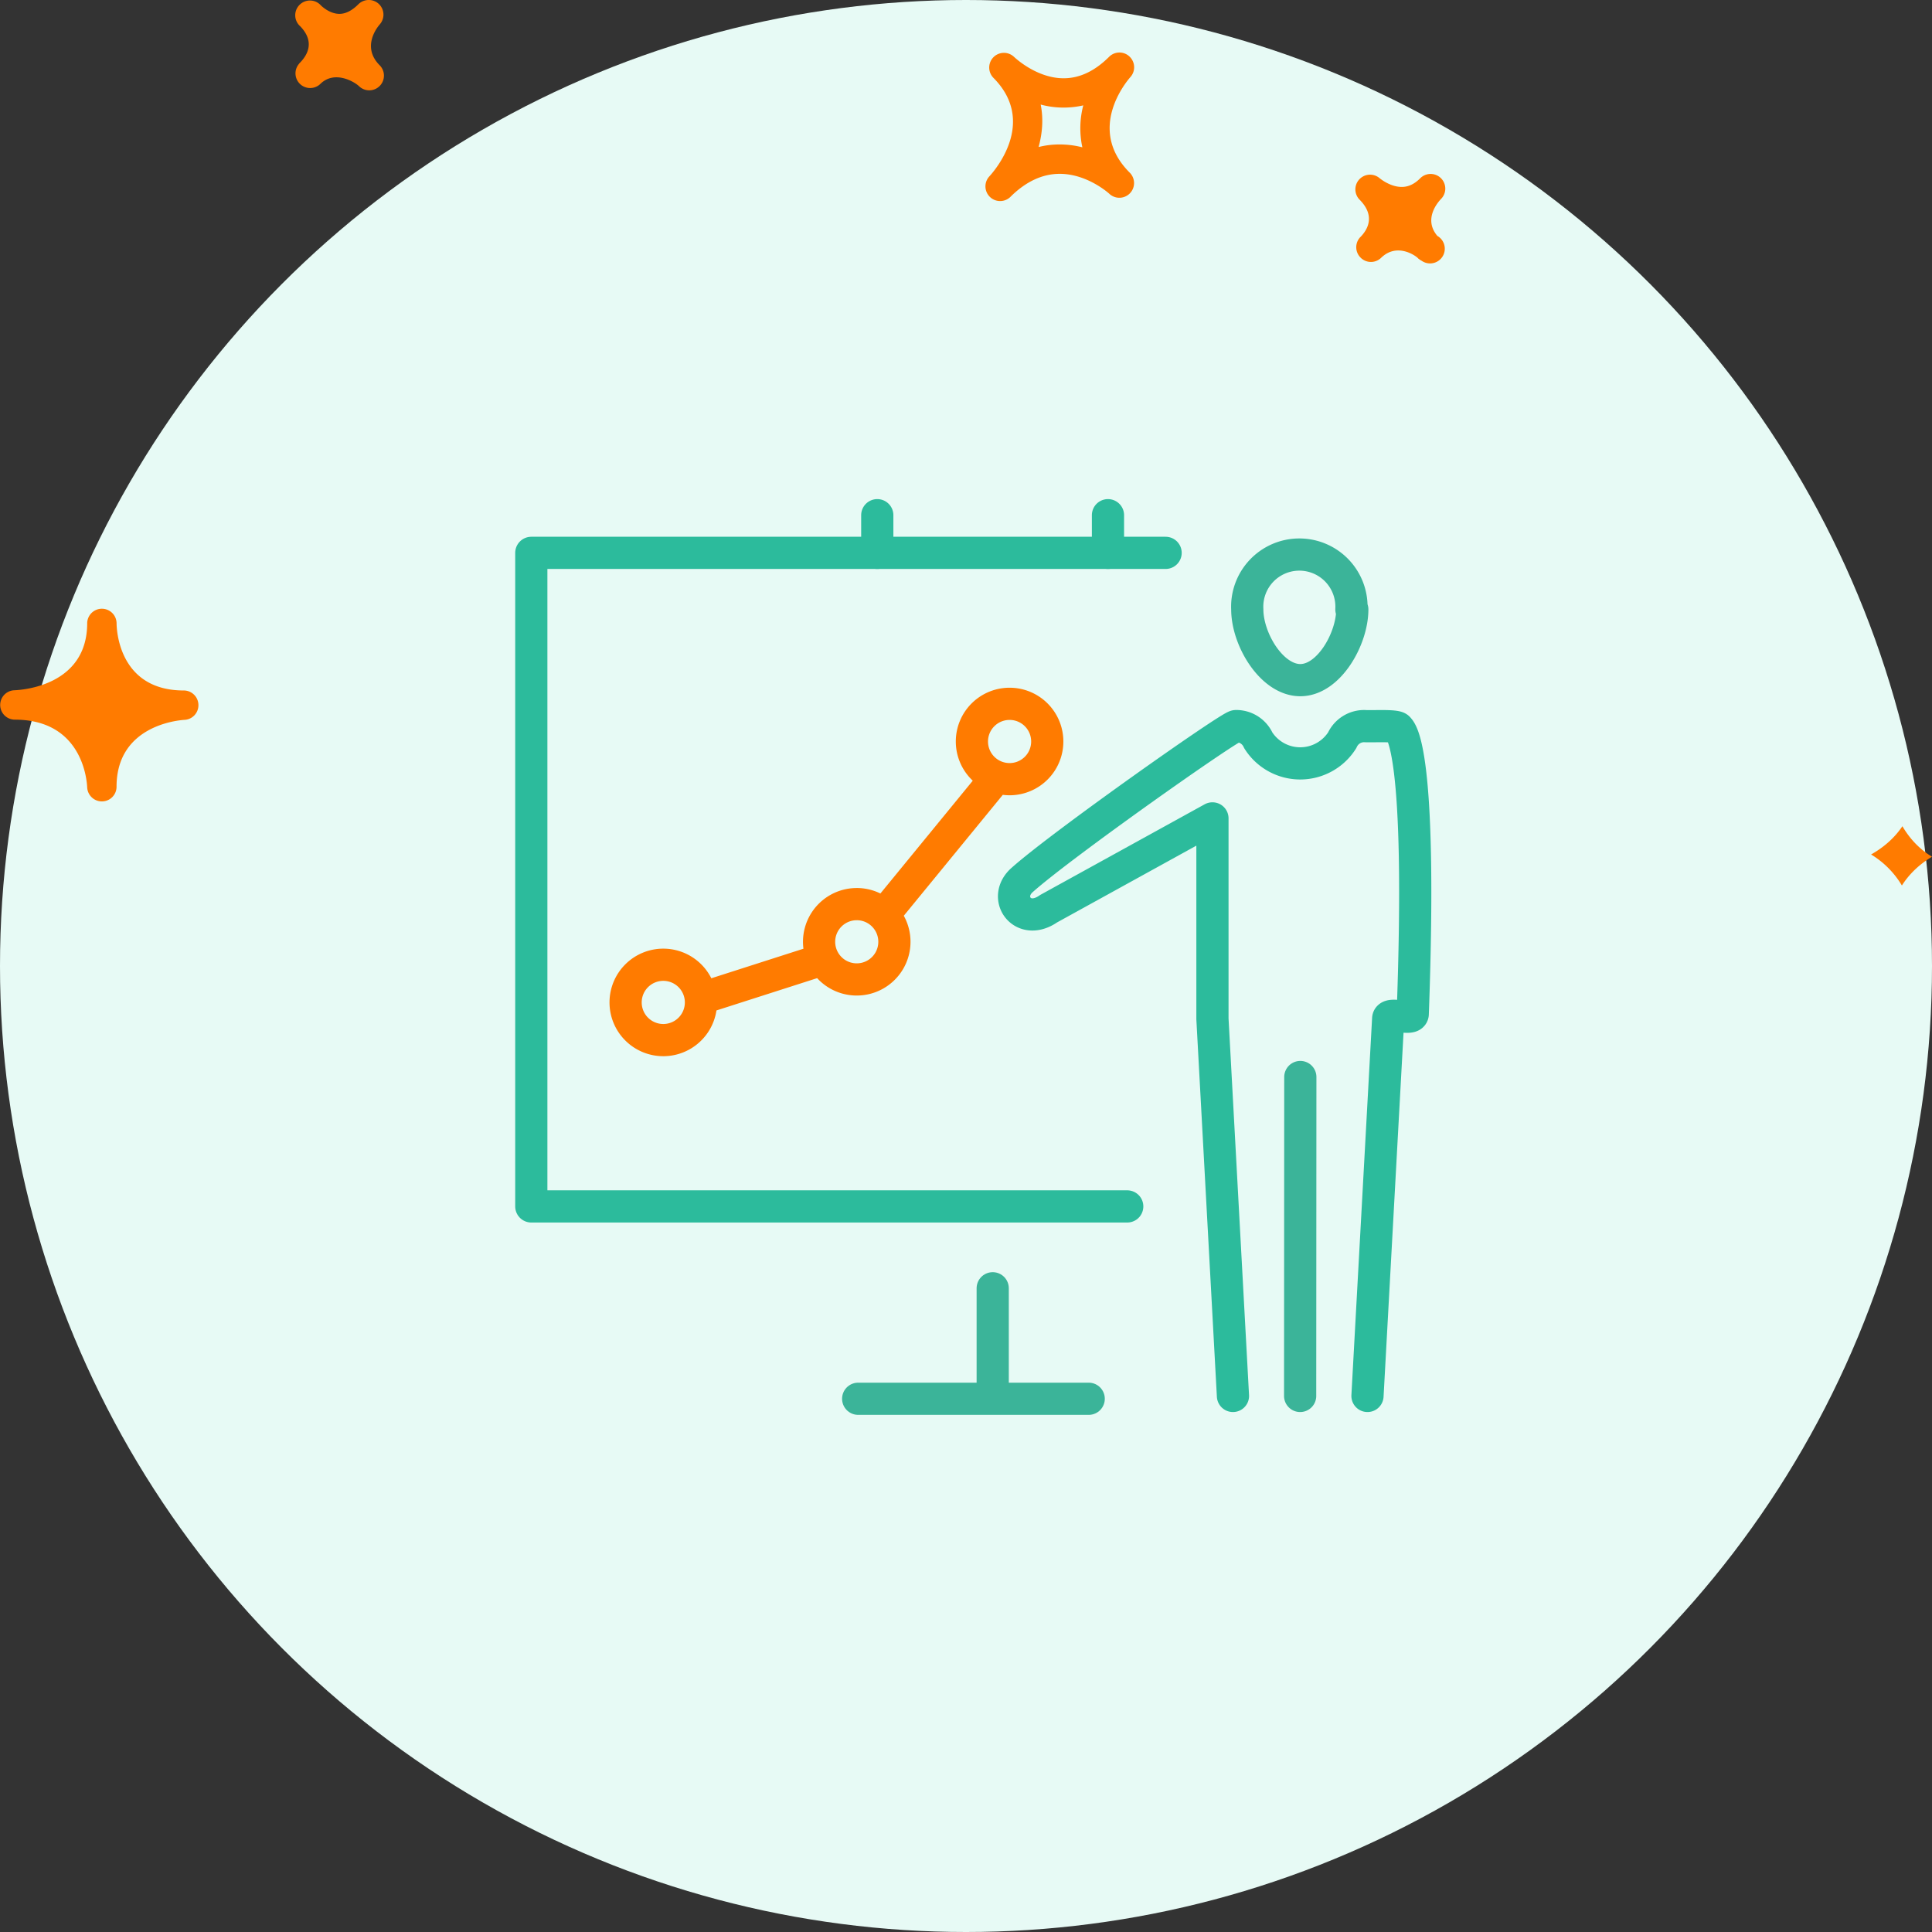
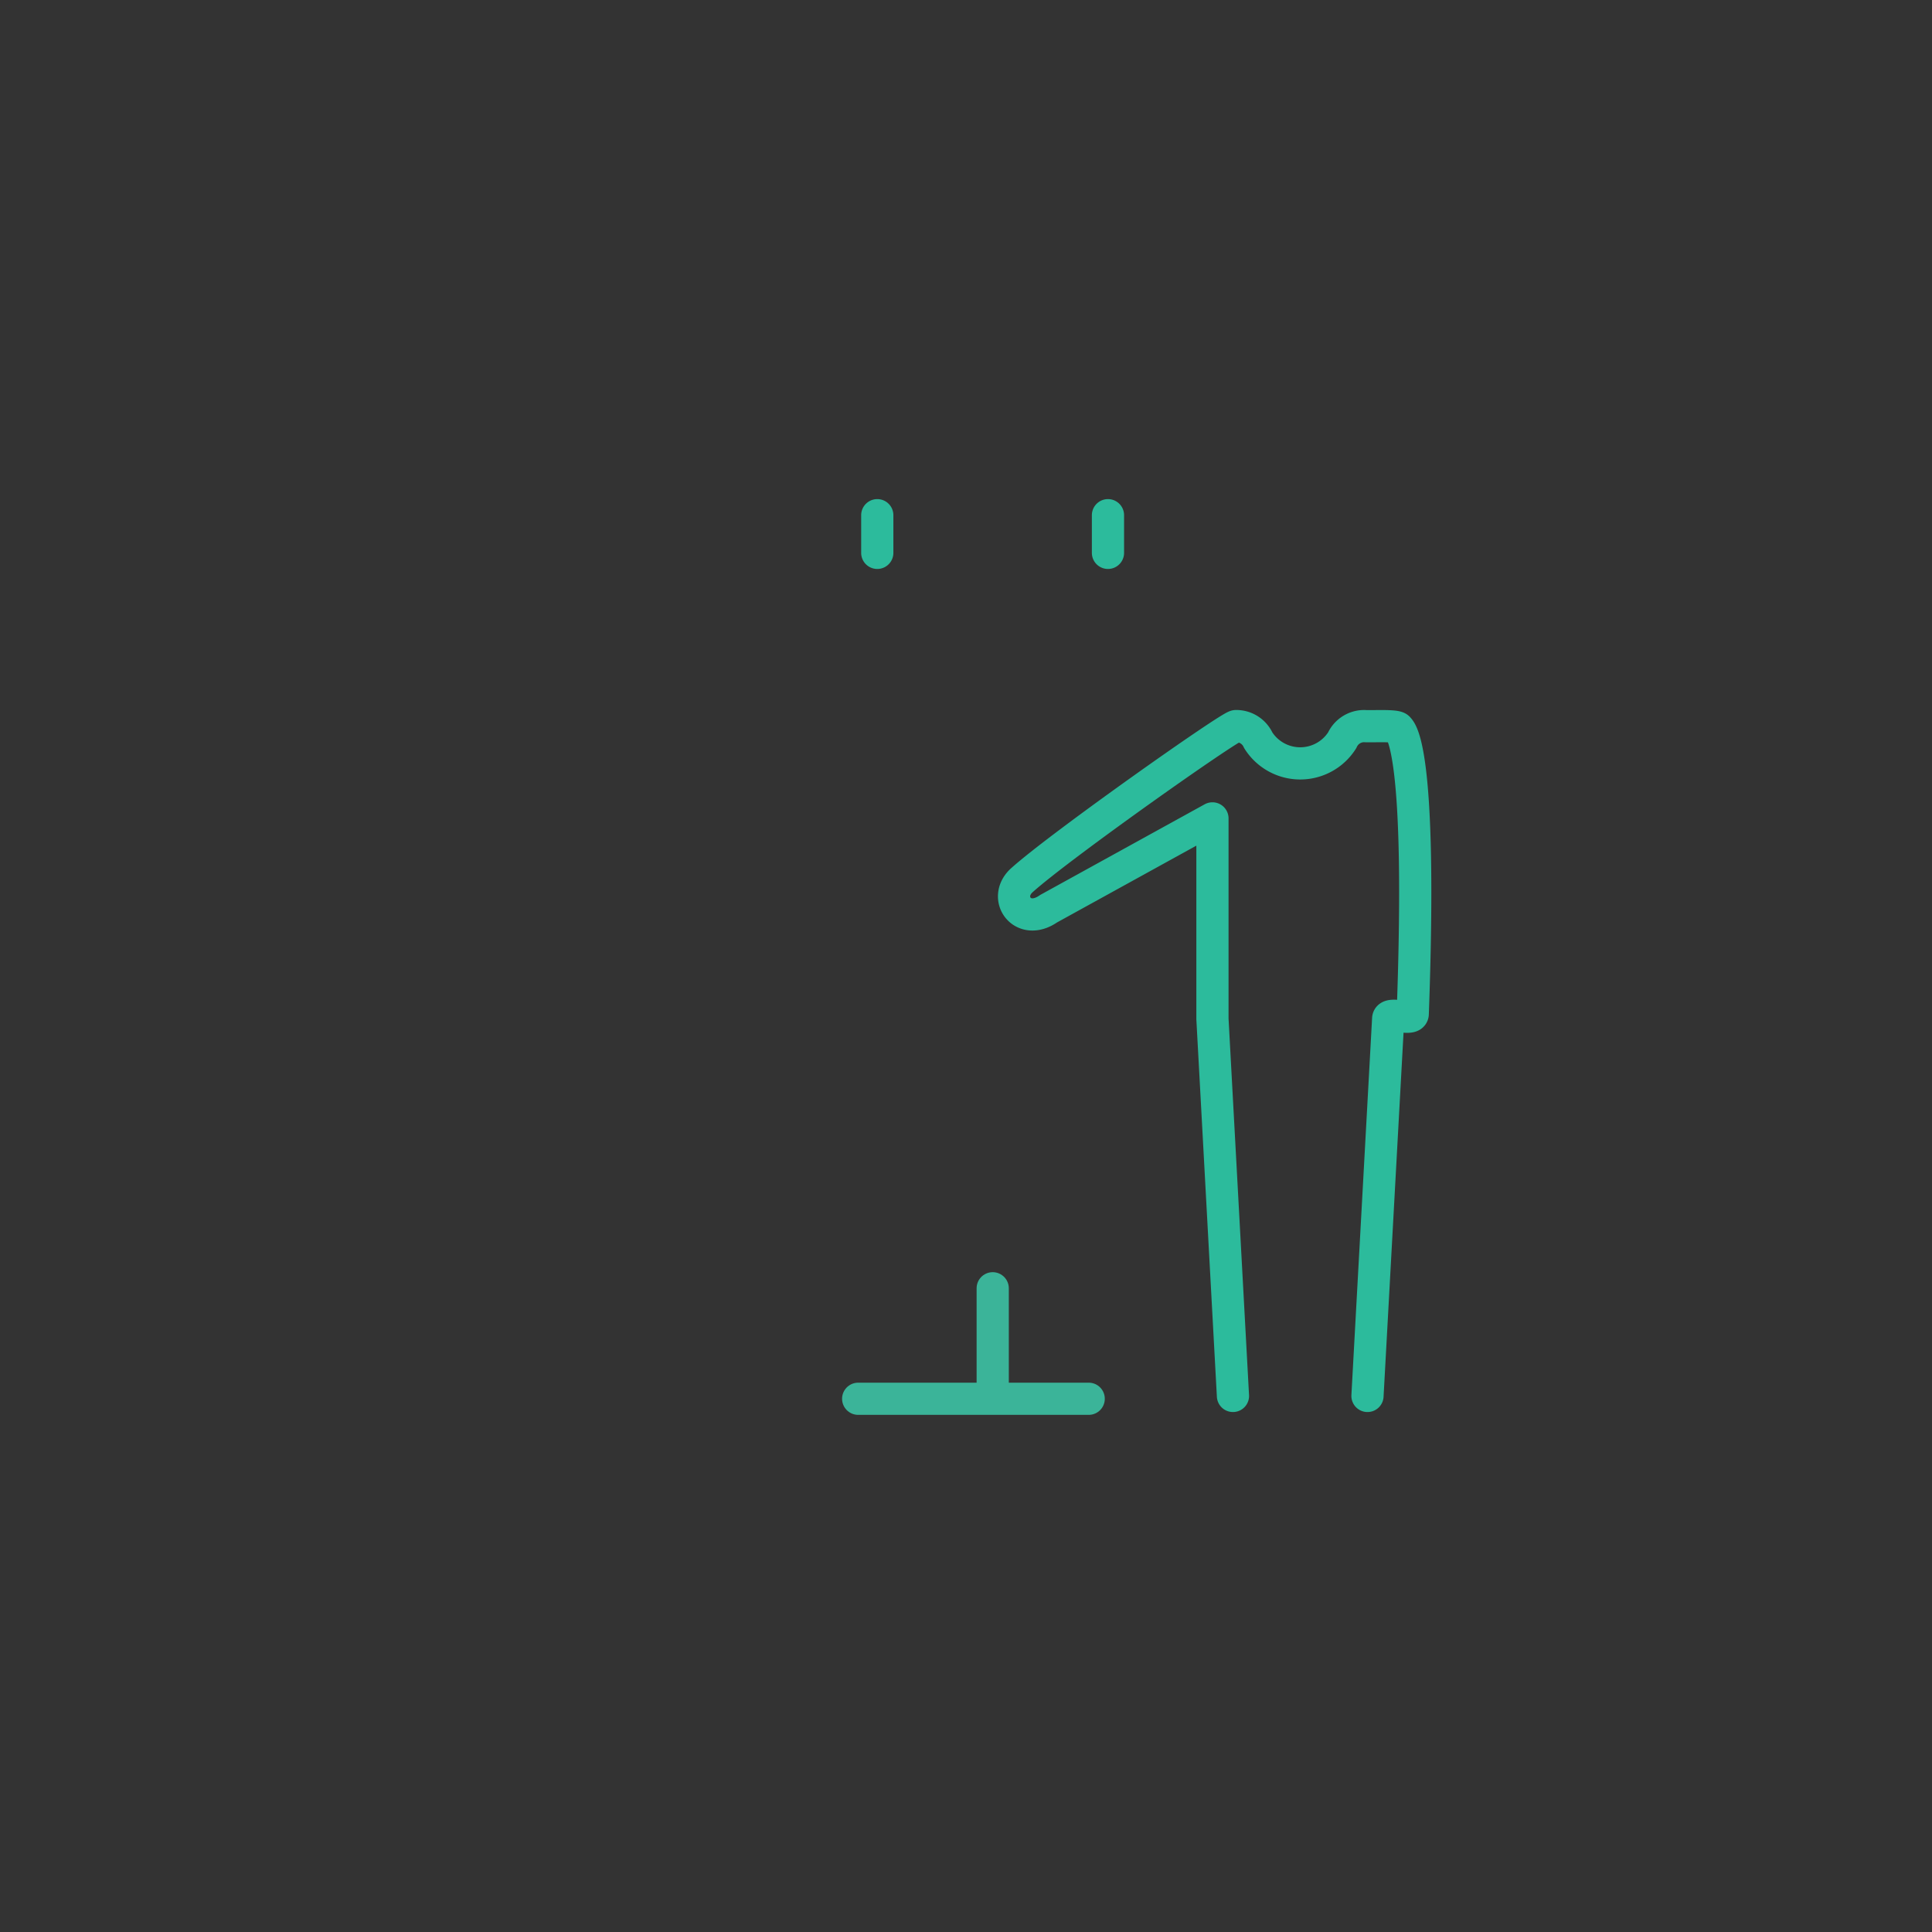
<svg xmlns="http://www.w3.org/2000/svg" width="120" height="120" viewBox="0 0 120 120">
  <rect x="0" y="0" width="120" height="120" fill="#333333" stroke="none" />
  <g fill="none" fill-rule="evenodd">
-     <circle cx="60" cy="60" r="60" fill="#E7FAF5" />
-     <path fill="#FF7B00" fill-rule="nonzero" d="M70.155 3.511a.907.907 0 0 0-1.267.018c-.884.884-1.831 1.333-2.822 1.333-1.71 0-3.074-1.322-3.089-1.335a.913.913 0 0 0-1.286 1.295l.004.005c2.75 2.756.052 5.81-.264 6.15a.913.913 0 0 0 1.308 1.27c.962-.963 1.999-1.45 3.083-1.45 1.717 0 3.056 1.218 3.071 1.231a.912.912 0 0 0 1.266-1.314c-2.67-2.678-.228-5.606.056-5.932a.912.912 0 0 0-.06-1.27zM67.227 9.15a5.742 5.742 0 0 0-1.408-.178c-.45 0-.884.052-1.31.16.226-.823.313-1.72.13-2.637a5.5 5.5 0 0 0 2.645.05 5.62 5.62 0 0 0-.057 2.605m22.276 3.21c-.192.2-1.111 1.249-.225 2.294a.914.914 0 1 1-.981 1.54.905.905 0 0 1-.18-.119l-.005.003-.053-.055c-.174-.17-1.304-.951-2.274-.011A.905.905 0 0 1 84.507 16a.91.91 0 0 1-.04-1.247l-.002-.002c.003 0 .028-.025.043-.039.418-.43.956-1.294-.071-2.32a.913.913 0 0 1 1.254-1.324s.637.543 1.373.543c.409 0 .787-.175 1.15-.54a.911.911 0 1 1 1.289 1.288zM18.58 3.955l-.004-.003.054-.054c.51-.522.916-1.337.015-2.269l-.04-.038A.909.909 0 0 1 18.62.288a.91.91 0 0 1 1.276.01c.007.011.018.02.028.03 0 .002.004.006.007.008.092.087.566.525 1.154.525.385 0 .78-.201 1.176-.598a.917.917 0 0 1 1.271-.016.914.914 0 0 1 .053 1.271c-.192.223-1.115 1.413-.01 2.53h.003v.002a.912.912 0 0 1-1.287 1.295c-.292-.274-1.507-.99-2.384-.142a.911.911 0 0 1-1.327-1.247zM5.415 48.901c.022.49.424.876.912.876h.018a.91.91 0 0 0 .894-.91c0-3.79 3.795-4.13 4.23-4.156a.91.91 0 0 0 .855-.94.91.91 0 0 0-.908-.884c-4.025 0-4.173-3.757-4.175-4.184v-.001a.913.913 0 0 0-1.825-.017v.019c0 3.902-4.069 4.152-4.532 4.17a.913.913 0 0 0 .028 1.825c4.21.002 4.484 3.772 4.503 4.202m112.747 2.417c.424.726 1.02 1.4 1.838 1.894-.708.426-1.376 1.01-1.87 1.788a5.6 5.6 0 0 0-1.914-1.927c.738-.415 1.429-.987 1.946-1.755" />
-     <path stroke="#3BB499" stroke-linecap="round" stroke-linejoin="round" stroke-width="2" d="m80.754 86.704.011-19.808m3.228-29.043c0 1.822-1.45 4.392-3.228 4.392-1.78 0-3.294-2.537-3.294-4.392a3.238 3.238 0 1 1 6.467 0z" />
    <path stroke="#2CBB9C" stroke-linecap="round" stroke-linejoin="round" stroke-width="2" d="m84.937 86.704 1.285-23.42c0-.473 1.504.142 1.526-.308.604-16.57-.746-17.569-.9-17.756-.154-.186-1.658-.087-2.097-.12a1.493 1.493 0 0 0-1.384.878 3.085 3.085 0 0 1-5.216 0 1.495 1.495 0 0 0-1.383-.879c-.373 0-10.827 7.368-13.264 9.543-1.274 1.098 0 2.931 1.625 1.8l10.178-5.61v12.451l1.274 23.421M54.489 34.339V32m14.329 2.339V32" />
-     <path stroke="#2CBB9C" stroke-linecap="round" stroke-linejoin="round" stroke-width="2" d="M70.015 74.933H33V34.339h39.398" />
-     <path stroke="#FF7B00" stroke-linecap="round" stroke-linejoin="round" stroke-width="2" d="M41.246 59.923a2.34 2.34 0 1 0 0 4.679 2.34 2.34 0 0 0 0-4.679m11.98-3.766a2.338 2.338 0 1 0-.024 4.678 2.338 2.338 0 0 0 .024-4.679zm9.574-7.763a2.34 2.34 0 1 1-.02-4.677 2.34 2.34 0 0 1 .021 4.677zm-12.045 11.31-7.049 2.261m11.189-5.149 6.95-8.488" />
    <path stroke="#3BB499" stroke-linecap="round" stroke-linejoin="round" stroke-width="2" d="M61.659 80.017v6.863m-8.356 0h14.318" />
  </g>
</svg>